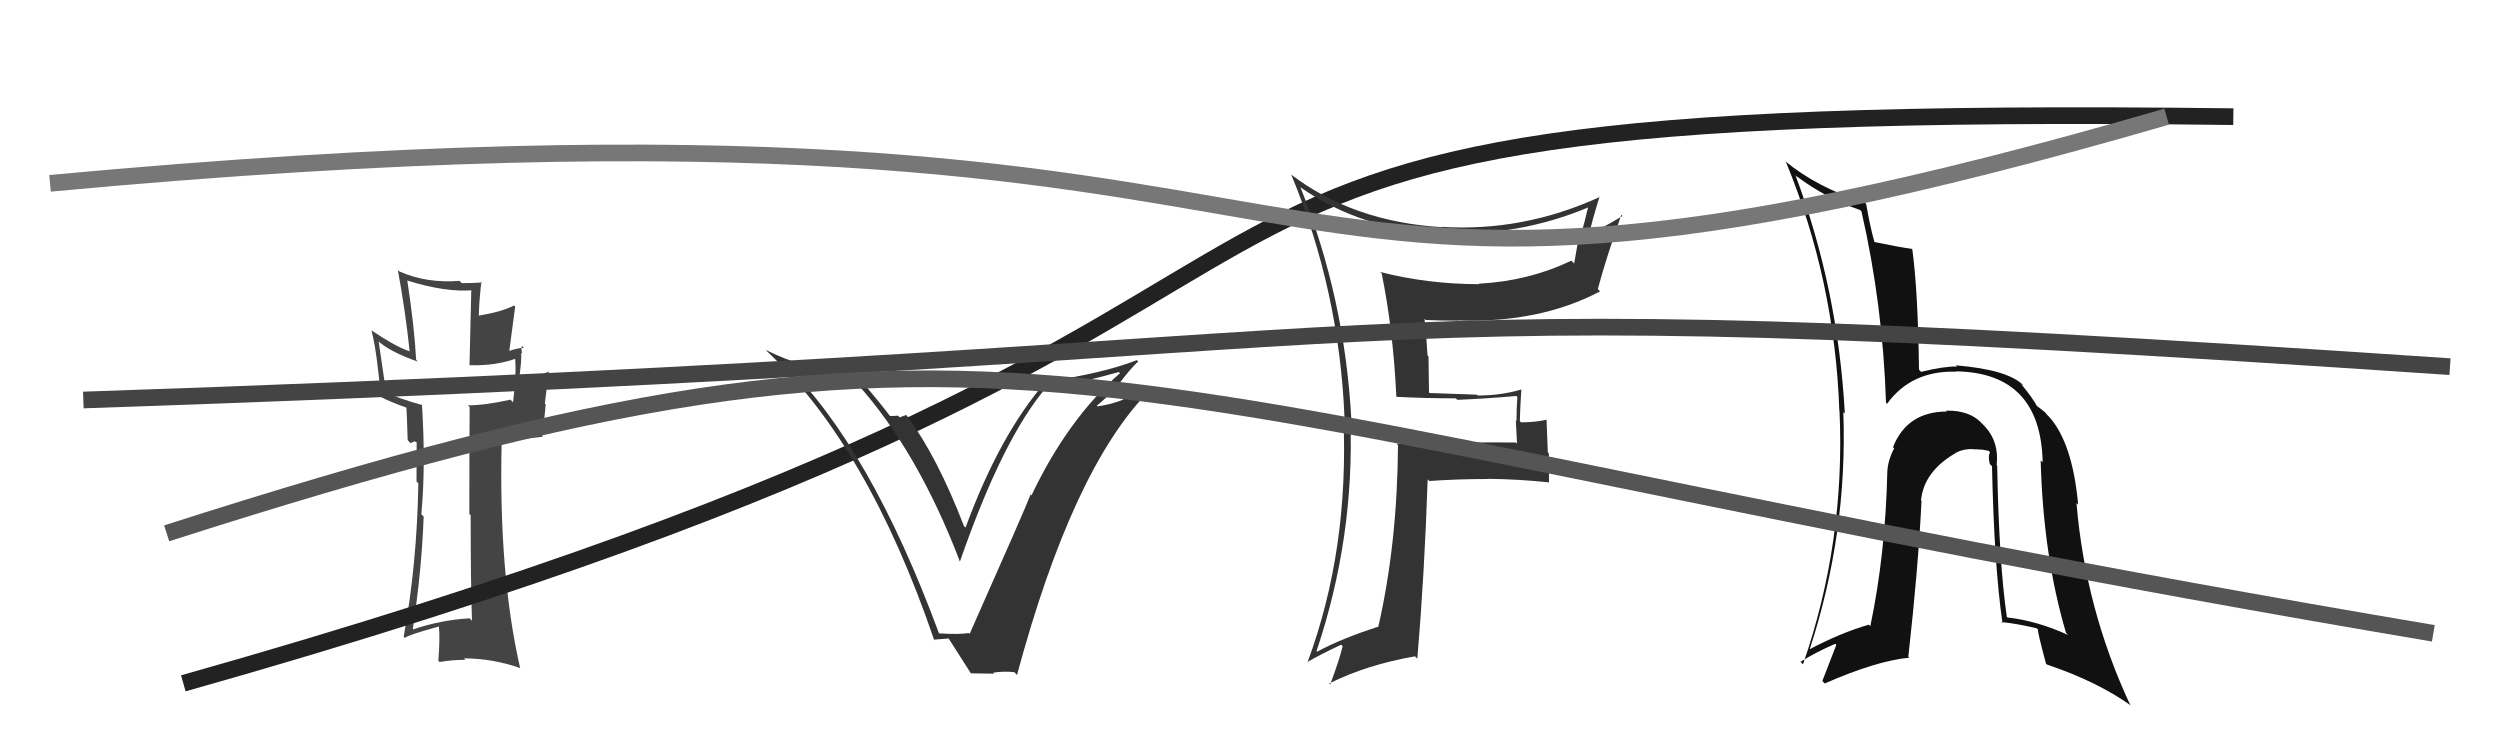
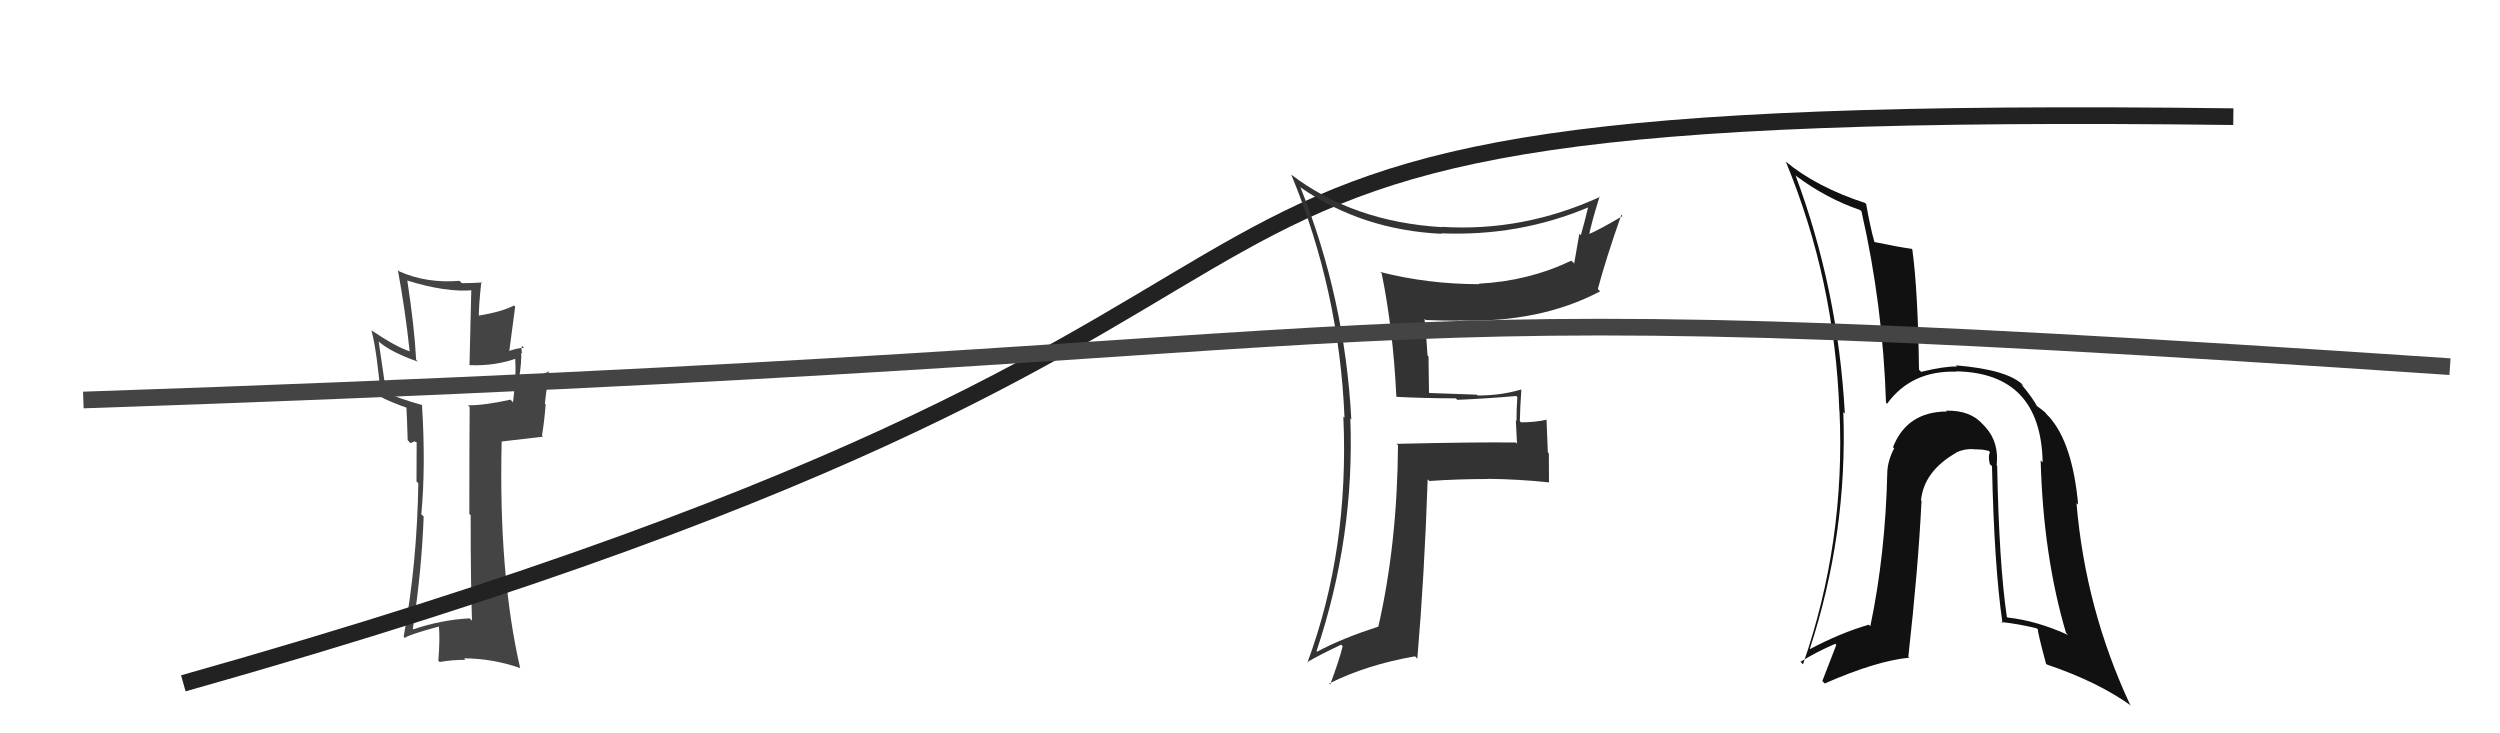
<svg xmlns="http://www.w3.org/2000/svg" width="150" height="44" viewBox="0,0,150,44">
  <path fill="#111" d="M119.74 27.85L119.75 27.86L119.80 27.91Q119.95 26.54 119.13 25.63L119.14 25.64L118.97 25.46Q118.21 24.60 116.76 24.64L116.79 24.67L116.81 24.69Q114.42 24.70 113.58 26.83L113.53 26.78L113.65 26.90Q113.28 27.60 113.24 28.28L113.33 28.37L113.24 28.28Q113.13 33.23 112.22 37.57L112.12 37.47L112.13 37.48Q110.41 37.98 108.55 38.97L108.61 39.03L108.57 38.99Q110.86 32.03 110.60 24.72L110.65 24.78L110.69 24.81Q110.28 17.33 107.73 10.52L107.89 10.67L107.80 10.58Q109.59 11.91 111.60 12.60L111.65 12.64L111.69 12.69Q112.97 18.30 113.16 24.16L113.26 24.27L113.22 24.23Q114.68 22.22 117.38 22.30L117.34 22.25L117.36 22.28Q122.45 22.37 122.56 27.74L122.49 27.67L122.44 27.62Q122.59 33.33 123.96 37.97L124.03 38.04L124.09 38.10Q122.20 37.24 120.45 37.05L120.36 36.96L120.41 37.01Q119.94 33.80 119.83 27.94ZM120.03 37.28L120.18 37.43L120.07 37.32Q121.10 37.43 122.20 37.70L122.30 37.79L122.28 37.78Q122.23 37.84 122.76 39.82L122.91 39.97L122.81 39.87Q125.86 40.90 127.88 42.35L127.84 42.31L127.80 42.27Q125.12 36.51 124.59 30.19L124.51 30.11L124.69 30.28Q124.35 26.56 122.94 25.00L122.90 24.96L122.78 24.84Q122.78 24.76 122.13 24.30L122.19 24.36L122.26 24.44Q121.96 23.87 121.32 23.11L121.26 23.05L121.43 23.15L121.39 23.11Q120.47 22.18 117.35 21.92L117.39 21.96L117.42 21.99Q116.68 21.97 115.27 22.31L115.31 22.36L115.14 22.18Q115.08 17.48 114.74 14.97L114.67 14.90L114.70 14.93Q113.95 14.83 112.46 14.52L112.31 14.37L112.47 14.53Q112.23 13.72 111.97 12.24L111.98 12.25L111.91 12.18Q108.97 11.22 107.10 9.66L107.13 9.68L107.15 9.70Q110.09 16.83 110.36 24.64L110.43 24.71L110.37 24.65Q110.73 32.51 108.18 39.86L108.14 39.82L108.03 39.71Q108.97 39.12 110.11 38.63L110.18 38.69L109.34 40.86L109.48 41.01Q112.58 39.65 114.56 39.46L114.59 39.49L114.50 39.40Q115.10 34.02 115.29 30.07L115.38 30.15L115.26 30.03Q115.43 28.27 117.38 27.16L117.44 27.22L117.37 27.15Q117.88 26.91 118.42 26.95L118.34 26.87L118.43 26.96Q118.57 26.95 118.91 26.98L118.90 26.97L119.32 27.05L119.40 27.13Q119.27 27.38 119.39 27.84L119.35 27.81L119.52 27.97Q119.65 33.97 120.15 37.39Z" />
  <path fill="#444" d="M28.21 37.13L28.34 37.26L28.18 37.10Q26.48 37.19 24.80 37.76L24.82 37.78L24.77 37.73Q25.31 34.12 25.42 31.00L25.42 30.99L25.28 30.86Q25.55 27.96 25.32 24.30L25.27 24.25L25.32 24.30Q23.88 23.90 23.12 23.52L23.17 23.57L22.72 20.49L22.78 20.54Q23.47 21.13 25.07 21.70L24.98 21.60L24.97 21.60Q24.86 19.58 24.44 16.84L24.37 16.77L24.43 16.83Q26.76 17.56 28.40 17.41L28.28 17.29L28.17 21.90L28.18 21.91Q29.73 21.97 31.06 21.48L30.90 21.32L30.89 21.31Q31.01 22.38 30.78 24.14L30.62 23.97L30.62 23.98Q29.10 24.32 28.07 24.32L28.09 24.33L28.18 24.43Q28.16 26.58 28.16 30.84L28.12 30.80L28.24 30.91Q28.24 35.07 28.32 37.24ZM31.45 20.88L31.42 20.85L31.44 20.87Q31.06 20.87 30.45 21.09L30.54 21.19L30.91 18.40L30.84 18.33Q30.11 18.71 28.71 18.94L28.59 18.82L28.73 18.96Q28.73 18.28 28.88 16.91L28.86 16.88L28.93 16.95Q28.28 16.99 27.71 16.99L27.59 16.87L27.57 16.85Q25.60 17.01 23.97 16.29L23.94 16.27L23.87 16.20Q24.32 18.62 24.58 21.09L24.57 21.08L24.56 21.07Q23.79 20.83 22.27 19.81L22.30 19.84L22.29 19.83Q22.62 21.11 22.85 23.81L22.87 23.83L22.84 23.81Q23.37 24.10 24.55 24.52L24.37 24.35L24.38 24.36Q24.42 25.00 24.46 26.41L24.63 26.59L24.87 26.48L25.02 26.55L25.00 26.54Q24.99 27.71 24.99 28.89L25.03 28.93L25.10 29.00Q25.02 33.86 24.22 38.20L24.31 38.30L24.29 38.28Q24.43 38.11 26.37 37.58L26.34 37.55L26.33 37.53Q26.41 38.27 26.30 39.64L26.40 39.74L26.38 39.72Q27.12 39.59 27.92 39.59L27.87 39.53L27.84 39.50Q29.56 39.51 31.20 40.08L31.34 40.23L31.21 40.09Q29.91 34.42 30.10 26.50L30.10 26.49L32.58 26.20L32.52 26.13Q32.66 25.29 32.74 24.26L32.69 24.22L32.93 22.25L32.96 22.28Q32.38 22.54 31.20 22.99L31.18 22.97L31.12 22.91Q31.33 21.49 31.26 21.15L31.38 21.27L31.34 21.23Q31.25 20.94 31.32 20.75Z" />
  <path d="M11 41 C96 17,54 6,134 7" stroke="#222" fill="none" />
  <path fill="#333" d="M83.85 23.87L83.73 23.75L83.79 23.81Q85.52 23.90 87.35 23.90L87.34 23.89L87.44 23.99Q89.15 23.92 90.98 23.76L91.09 23.88L91.04 23.82Q90.99 24.53 90.99 25.26L90.95 25.21L91.02 26.62L90.95 26.55Q88.56 26.52 83.80 26.63L83.75 26.59L83.88 26.71Q83.84 32.61 82.70 37.60L82.75 37.65L82.70 37.60Q80.51 38.30 79.03 39.10L78.98 39.05L78.99 39.07Q81.29 32.23 81.02 25.11L81.00 25.09L81.08 25.16Q80.69 17.88 78.02 11.22L78.05 11.25L78.07 11.27Q81.74 13.80 86.50 14.03L86.47 14.00L86.47 14.00Q91.15 14.19 95.30 12.44L95.27 12.40L95.29 12.42Q95.08 13.32 94.85 14.11L94.76 14.03L94.45 15.81L94.28 15.64Q91.70 16.87 88.73 17.02L88.67 16.96L88.76 17.05Q85.67 17.05 82.82 16.32L82.84 16.35L82.90 16.40Q83.59 19.79 83.78 23.79ZM95.98 11.79L96.04 11.84L96.01 11.81Q91.38 13.92 86.50 13.61L86.49 13.60L86.52 13.63Q81.18 13.31 77.45 10.46L77.53 10.54L77.48 10.49Q80.36 17.45 80.67 25.06L80.62 25.02L80.60 24.99Q80.96 32.97 78.45 39.74L78.58 39.88L78.43 39.73Q79.10 39.33 80.47 38.68L80.48 38.69L80.56 38.77Q80.38 39.54 79.81 41.07L79.79 41.05L79.75 41.01Q82.01 39.88 84.90 39.38L84.98 39.46L85.04 39.52Q85.47 34.47 85.66 28.76L85.70 28.80L85.76 28.86Q87.47 28.74 89.30 28.74L89.35 28.80L89.29 28.73Q91.10 28.75 92.92 28.94L92.95 28.96L92.94 28.96Q92.93 28.11 92.93 27.20L92.87 27.14L92.79 25.15L92.81 25.18Q92.10 25.34 91.26 25.34L91.24 25.32L91.19 25.26Q91.21 24.41 91.28 23.38L91.38 23.48L91.27 23.37Q90.07 23.73 88.66 23.73L88.49 23.56L88.61 23.68Q87.14 23.62 85.77 23.58L85.74 23.55L85.71 21.38L85.65 21.32Q85.59 20.20 85.47 19.13L85.59 19.24L85.54 19.20Q86.49 19.24 87.48 19.24L87.57 19.33L87.47 19.23Q92.39 19.39 96.01 17.48L95.92 17.40L95.87 17.34Q96.36 15.51 97.28 12.89L97.27 12.88L97.35 12.96Q96.02 13.76 95.22 14.10L95.16 14.05L95.32 14.21Q95.49 13.34 95.98 11.78Z" />
-   <path fill="#333" d="M56.21 37.89L56.27 37.95L56.35 38.03Q52.20 26.80 47.06 21.81L46.92 21.67L47.10 21.85Q48.48 22.40 51.45 23.05L51.50 23.10L51.39 22.98Q55.04 27.02 57.59 33.68L57.49 33.58L57.60 33.68Q60.18 26.26 62.81 23.21L62.83 23.23L62.87 23.27Q64.70 23.01 67.14 22.32L67.16 22.35L67.20 22.39Q64.06 25.15 61.89 29.72L61.78 29.61L61.84 29.66Q61.56 30.42 58.18 38.03L58.22 38.07L58.13 37.98Q57.54 38.08 56.32 38.00ZM60.91 40.38L60.90 40.37L61.02 40.50Q64.34 28.17 68.91 23.49L68.91 23.49L67.28 23.84L67.41 23.97Q66.68 24.27 65.85 24.38L65.83 24.37L65.81 24.34Q66.30 23.96 67.12 23.09L67.08 23.05L67.11 23.07Q67.83 22.11 68.29 21.69L68.32 21.71L68.21 21.61Q66.16 22.41 62.73 22.90L62.76 22.93L62.74 22.91Q59.99 26.06 57.93 31.66L57.90 31.62L57.84 31.57Q56.25 27.43 54.42 24.95L54.37 24.90L53.98 25.04L53.88 24.94Q53.64 24.96 53.41 24.96L53.35 24.91L53.38 24.94Q53.12 24.56 51.40 22.50L51.57 22.66L51.53 22.63Q48.17 22.13 45.93 20.99L45.90 20.96L45.96 21.02Q52.06 26.70 56.06 38.43L56.02 38.38L56.93 38.31L56.90 38.28Q57.41 39.09 58.24 40.38L58.26 40.40L59.65 40.42L59.59 40.36Q60.21 40.26 60.86 40.33Z" />
-   <path d="M3 11 C89 3,68 25,130 7" stroke="#777" fill="none" />
  <path d="M5 24 C94 21,73 17,147 22" stroke="#444" fill="none" />
-   <path d="M10 32 C63 15,63 24,146 38" stroke="#555" fill="none" />
</svg>